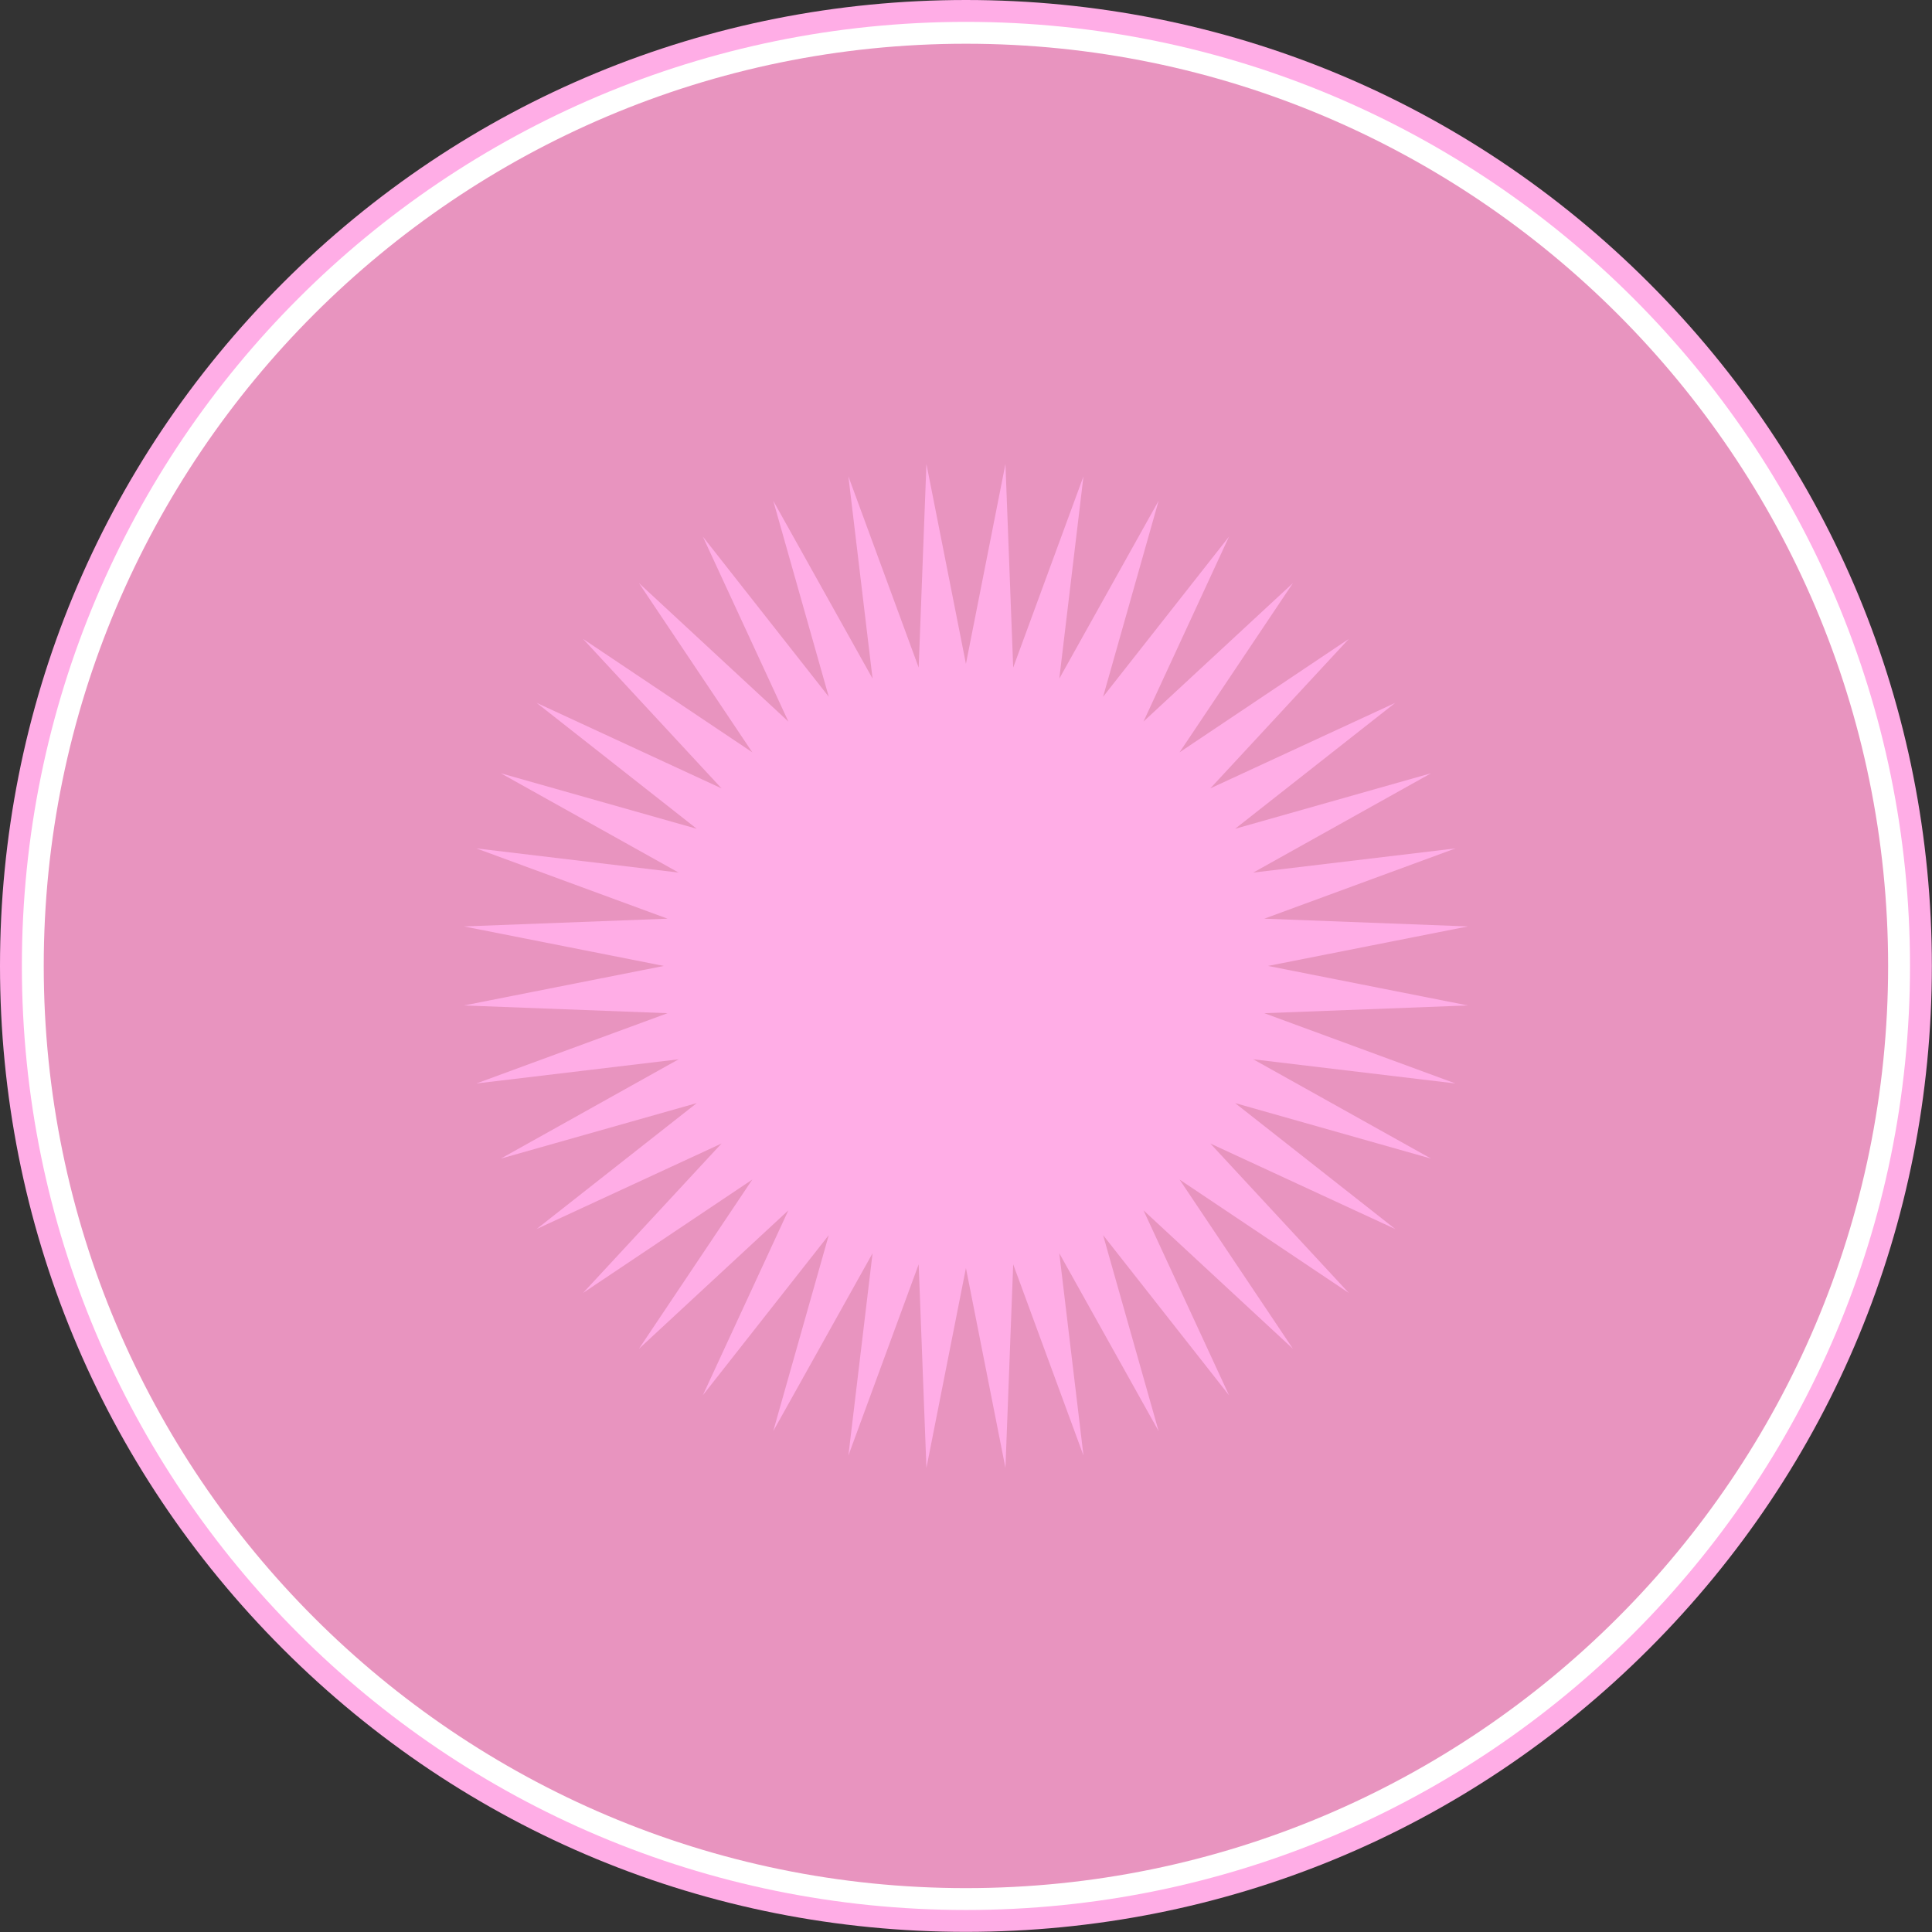
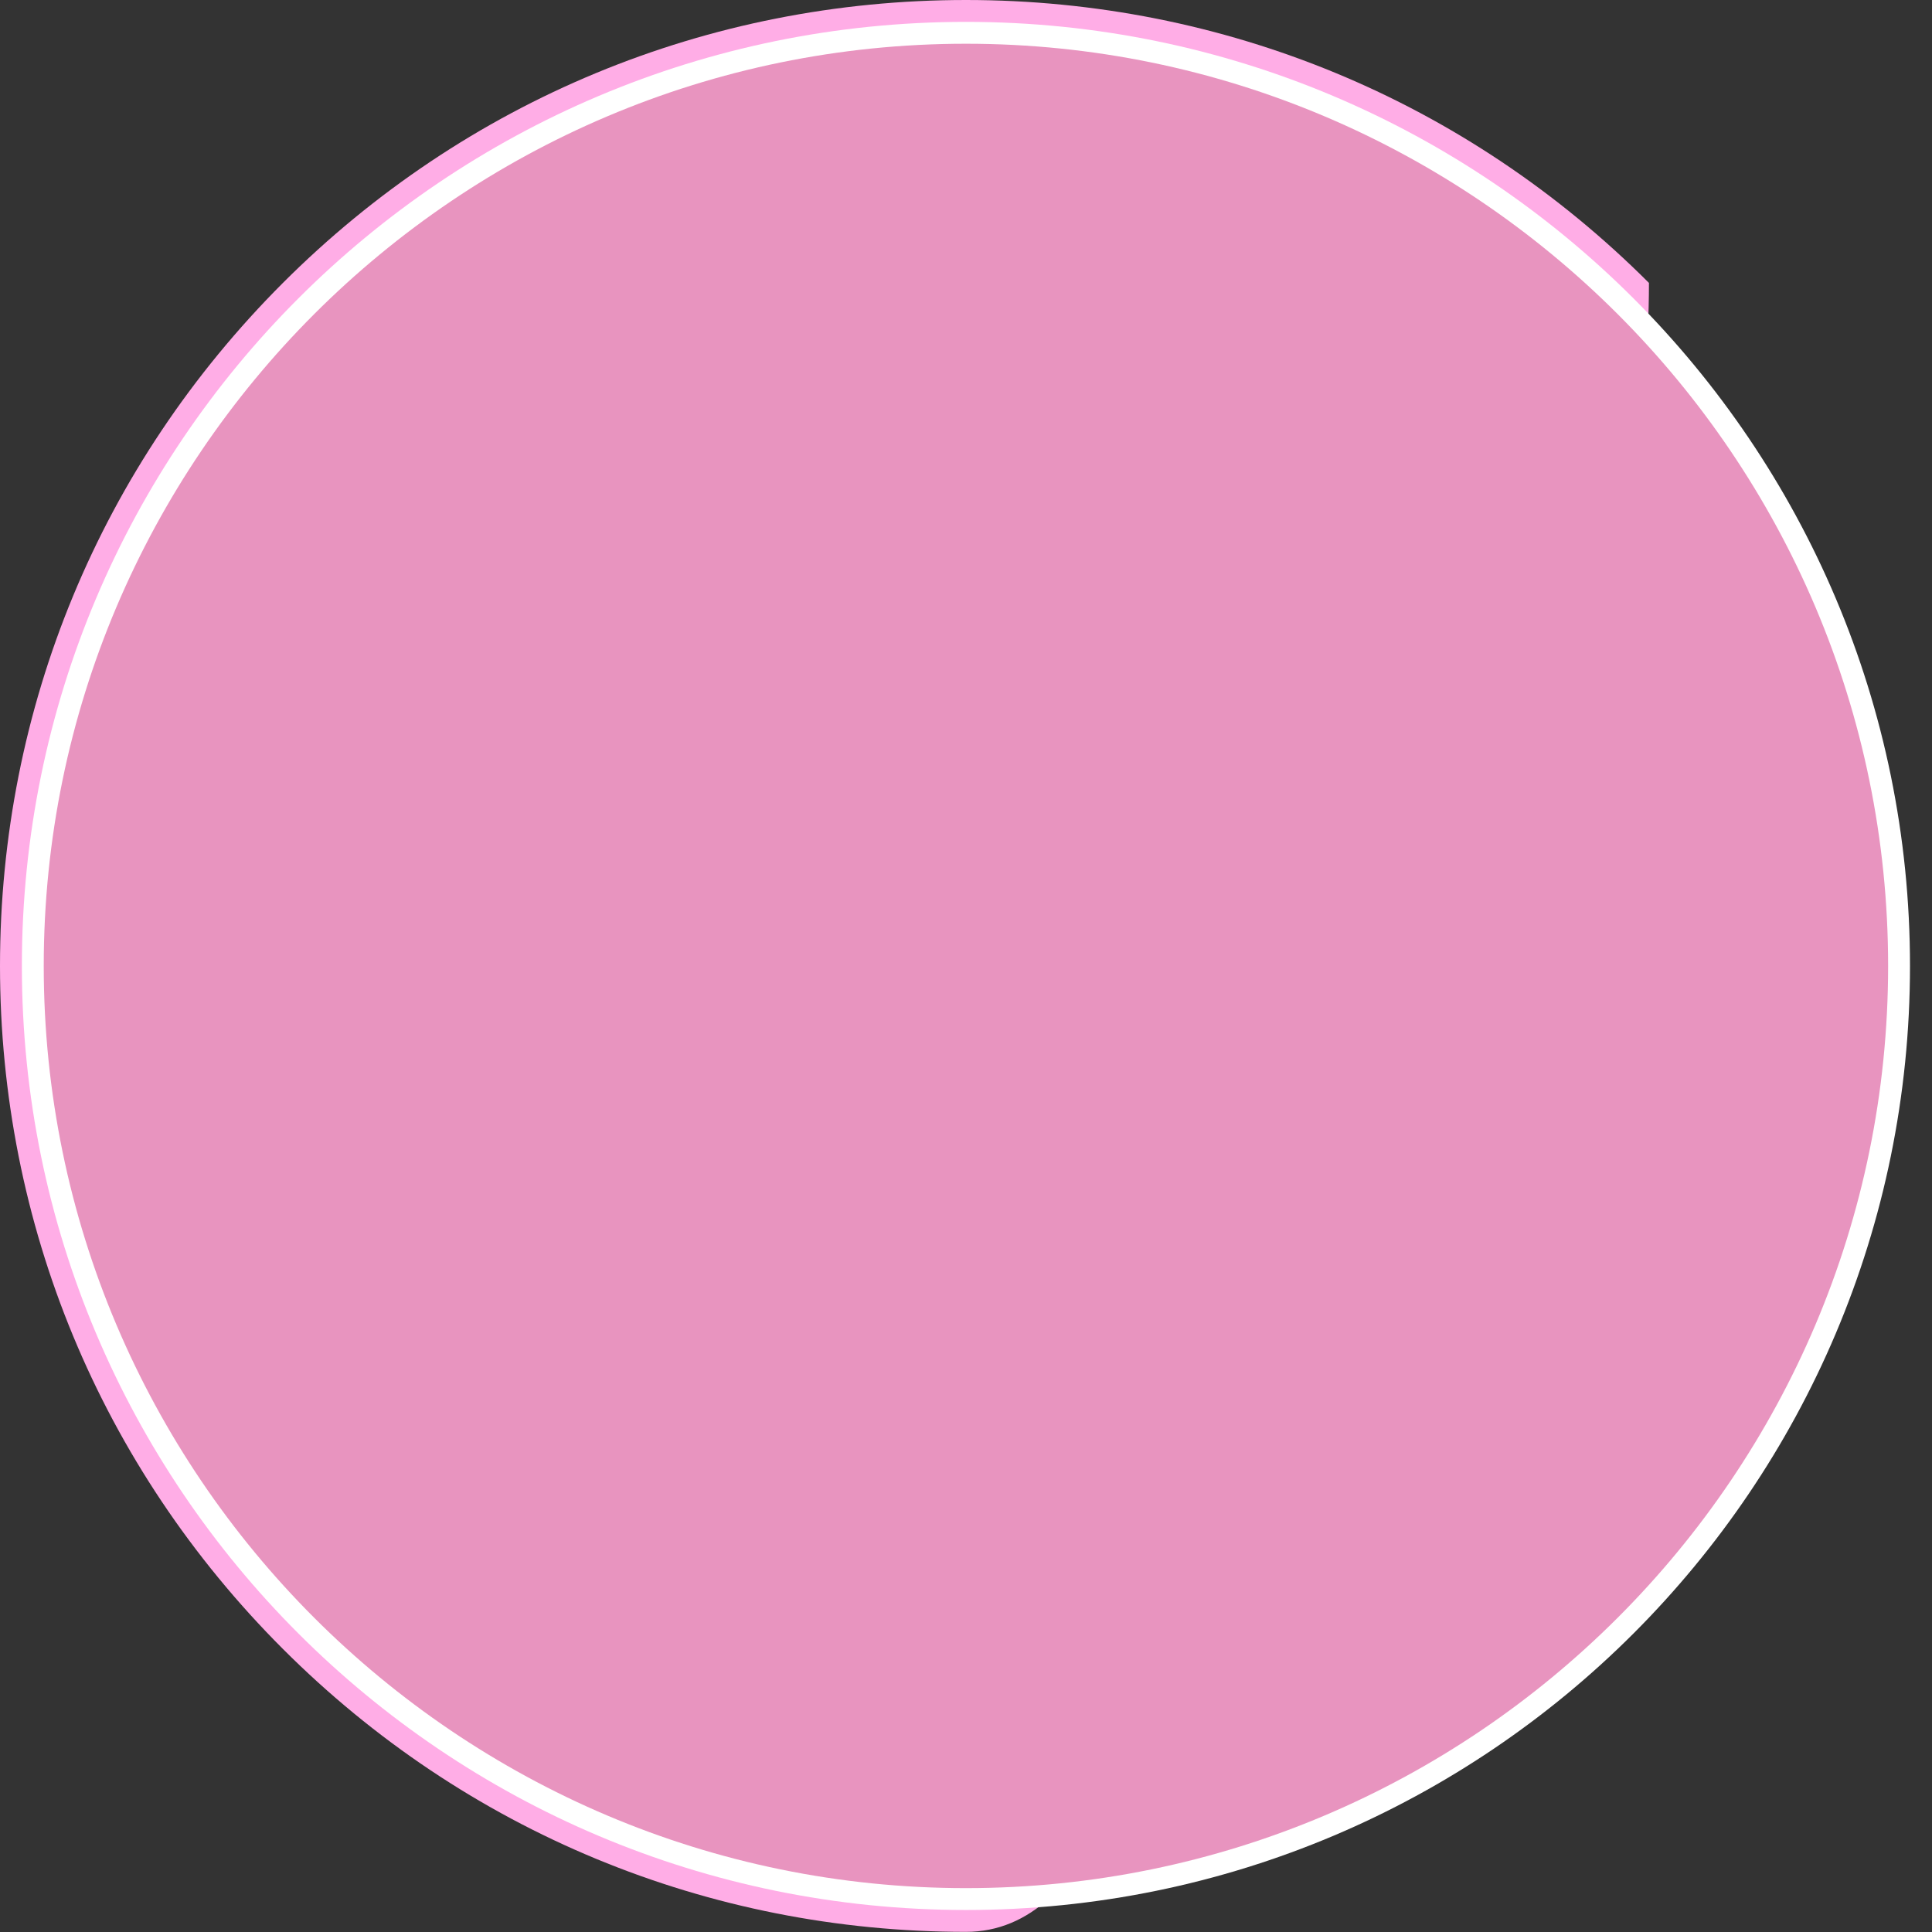
<svg xmlns="http://www.w3.org/2000/svg" fill="#000000" height="441.7" preserveAspectRatio="xMidYMid meet" version="1" viewBox="0.0 0.0 441.7 441.7" width="441.7" zoomAndPan="magnify">
  <rect x="0.0" y="0.0" width="441.7" height="441.7" fill="#333333" stroke="none" />
  <g id="change1_1">
-     <path d="M220.834,441.668c-58.987,0-114.443-22.971-156.154-64.681C22.971,335.278,0,279.821,0,220.834 S22.971,106.391,64.681,64.681C106.391,22.971,161.848,0,220.834,0c58.987,0,114.443,22.971,156.153,64.681 s64.681,97.166,64.681,156.153c0,58.988-22.971,114.444-64.681,156.154S279.822,441.668,220.834,441.668z" fill="#ffade6" />
+     <path d="M220.834,441.668c-58.987,0-114.443-22.971-156.154-64.681C22.971,335.278,0,279.821,0,220.834 S22.971,106.391,64.681,64.681C106.391,22.971,161.848,0,220.834,0c58.987,0,114.443,22.971,156.153,64.681 c0,58.988-22.971,114.444-64.681,156.154S279.822,441.668,220.834,441.668z" fill="#ffade6" />
  </g>
  <g id="change2_1">
    <path d="M436.669,220.834c0,119.202-96.632,215.834-215.834,215.834S5,340.036,5,220.834 S101.632,5,220.834,5S436.669,101.632,436.669,220.834z" fill="#ffffff" />
  </g>
  <g id="change3_1">
    <path d="M220.834,431.668C104.58,431.668,10,337.088,10,220.834S104.58,10,220.834,10 c116.254,0,210.834,94.58,210.834,210.834S337.088,431.668,220.834,431.668z" fill="#e894bf" />
  </g>
  <g id="change4_1">
-     <path d="M220.834,151.767l9.032-45.69l1.773,46.541l16.068-43.715l-5.529,46.245l22.709-40.663 l-12.696,44.81l28.79-36.61l-19.549,42.273l34.163-31.655l-25.922,38.694l38.694-25.922l-31.655,34.163 l42.273-19.549l-36.61,28.79l44.81-12.696l-40.663,22.709l46.245-5.529l-43.715,16.068l46.541,1.773 l-45.69,9.032l45.69,9.032l-46.541,1.773l43.715,16.068l-46.245-5.529l40.663,22.709l-44.81-12.696l36.61,28.79 l-42.273-19.549l31.655,34.163l-38.694-25.922l25.922,38.694l-34.163-31.655l19.549,42.273l-28.79-36.61 l12.696,44.81l-22.709-40.663l5.529,46.245l-16.068-43.715l-1.773,46.541l-9.032-45.69l-9.032,45.69 l-1.773-46.541l-16.068,43.715l5.529-46.245l-22.709,40.663l12.696-44.81l-28.79,36.61l19.549-42.273 l-34.163,31.655l25.922-38.694l-38.694,25.922l31.655-34.163l-42.273,19.549l36.61-28.79l-44.81,12.696 l40.663-22.709l-46.245,5.529l43.715-16.068l-46.541-1.773l45.69-9.032l-45.69-9.032l46.541-1.773l-43.715-16.068 l46.245,5.529l-40.663-22.709l44.81,12.696l-36.61-28.79l42.273,19.549l-31.655-34.163l38.694,25.922 l-25.922-38.694l34.163,31.655l-19.549-42.273l28.79,36.61l-12.696-44.81l22.709,40.663l-5.529-46.245 l16.068,43.715l1.773-46.541L220.834,151.767z" fill="#ffade6" />
-   </g>
+     </g>
</svg>